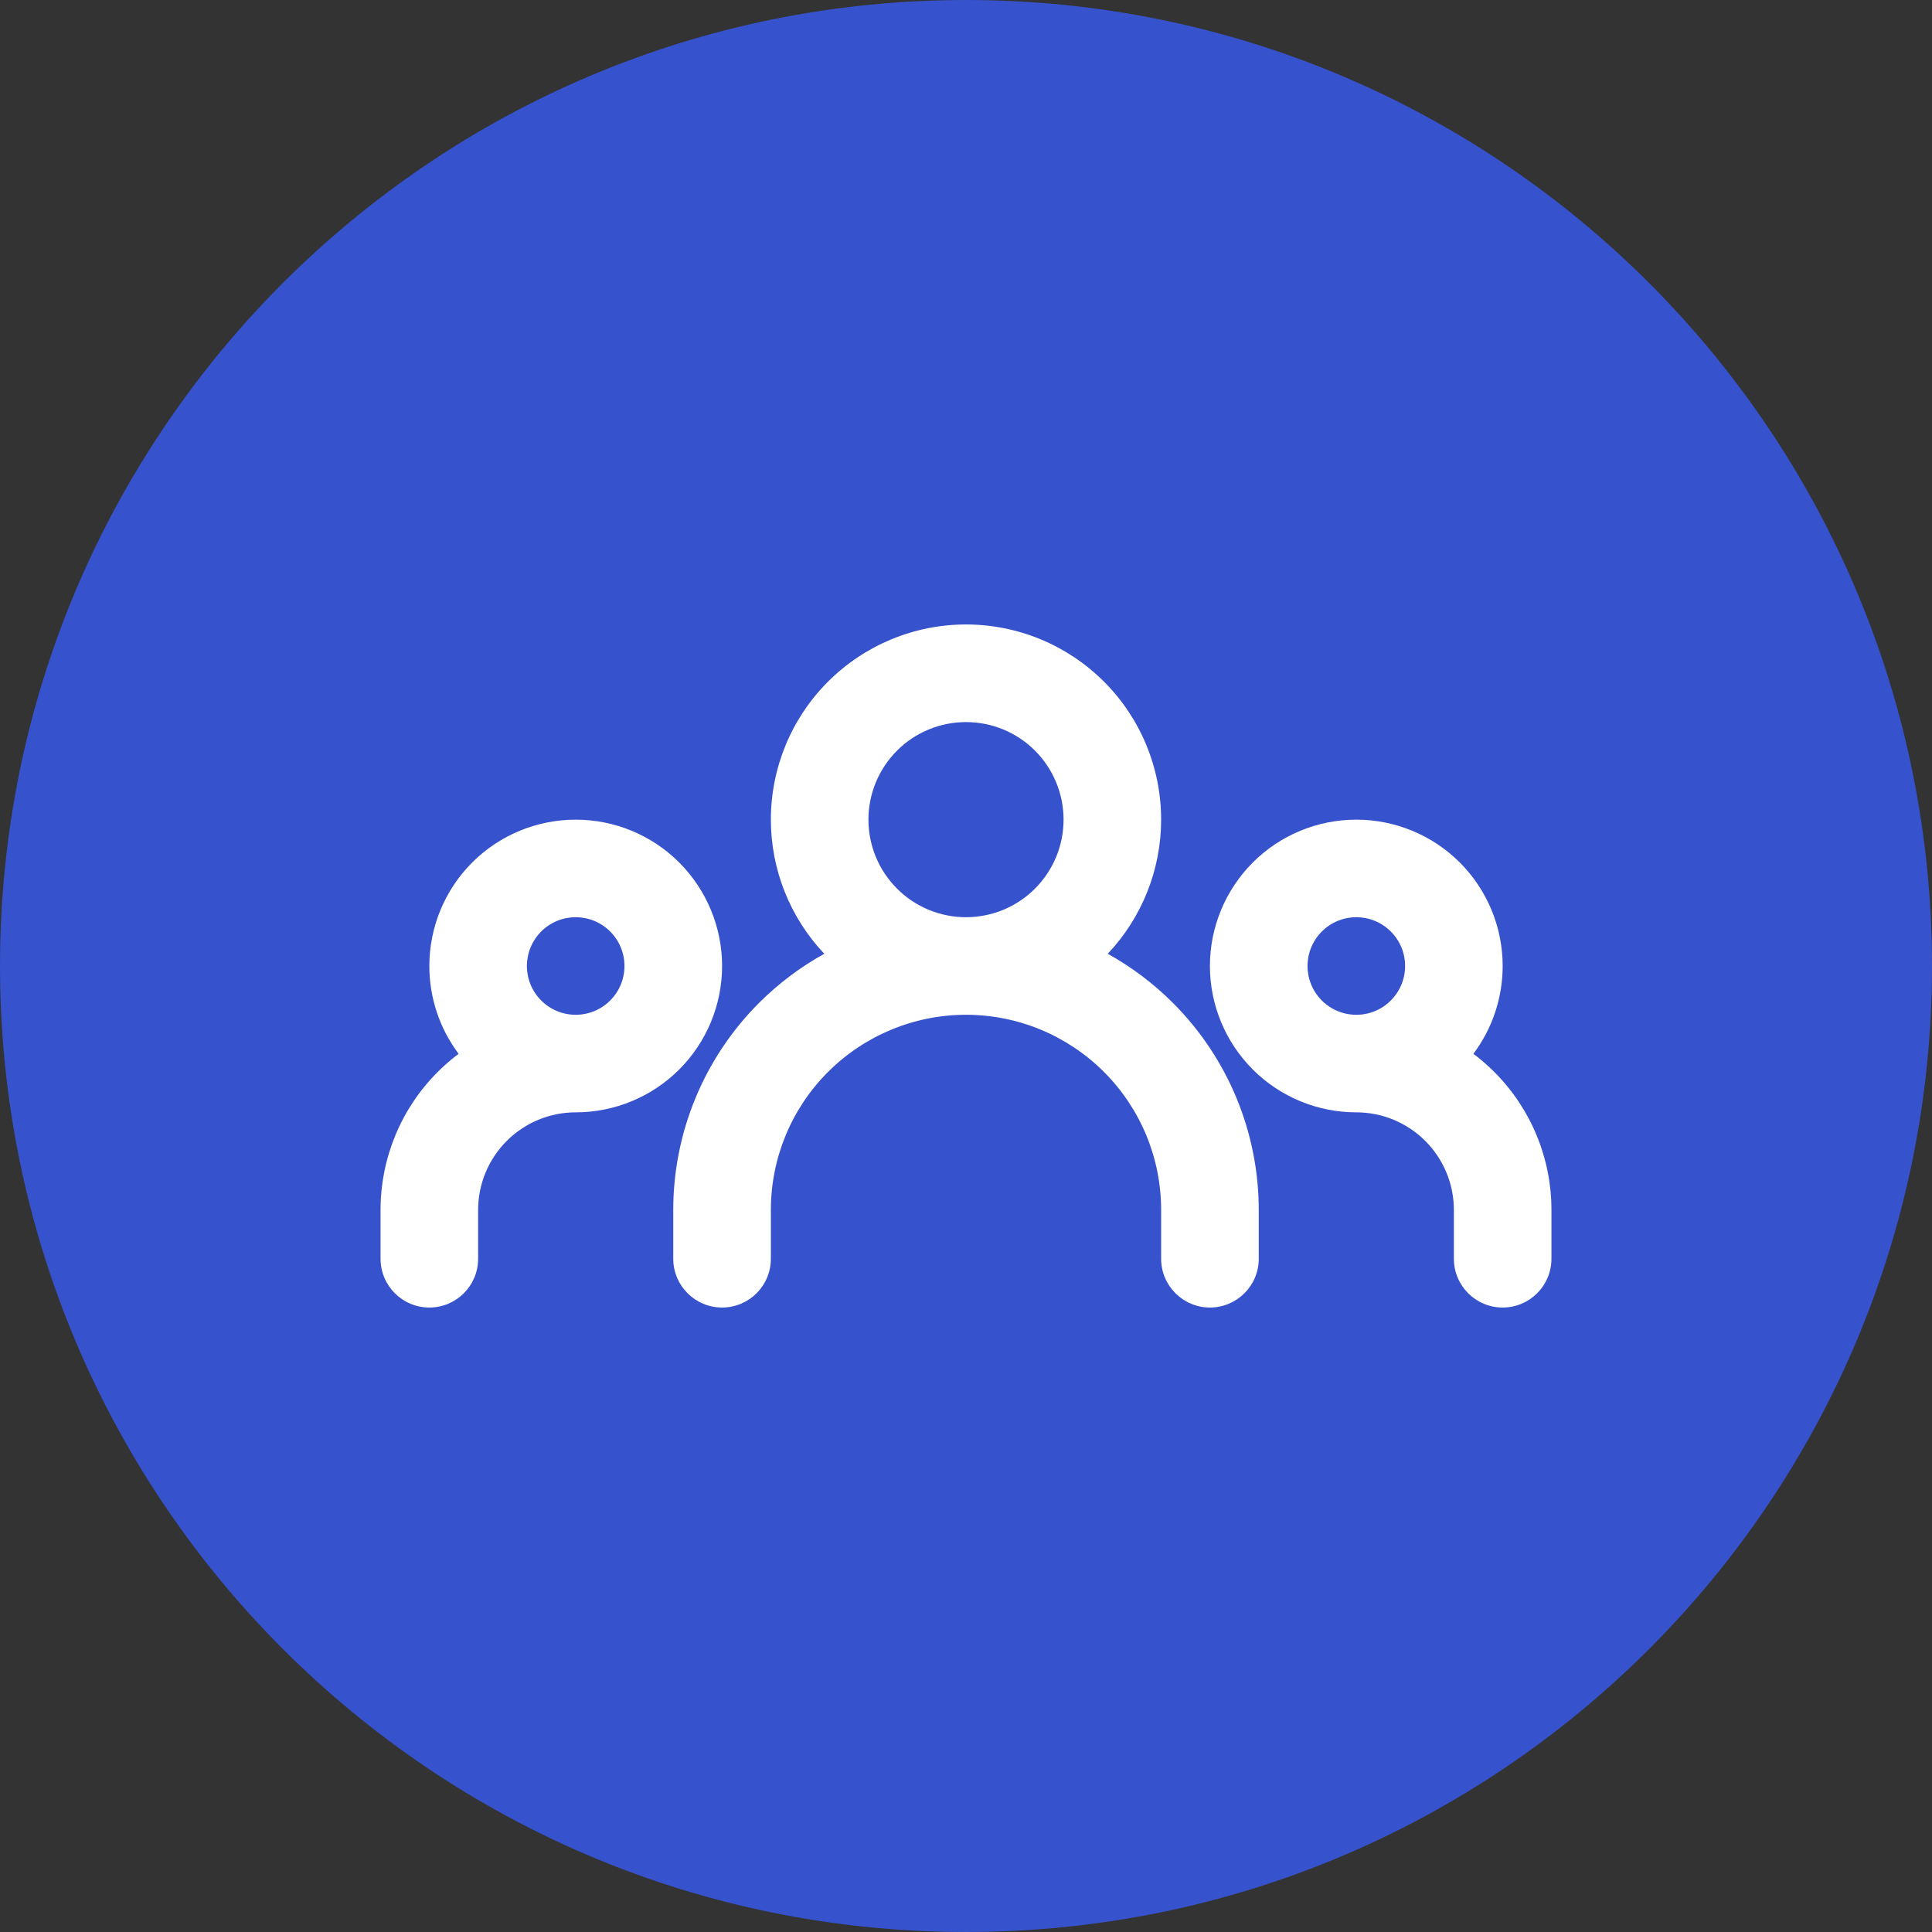
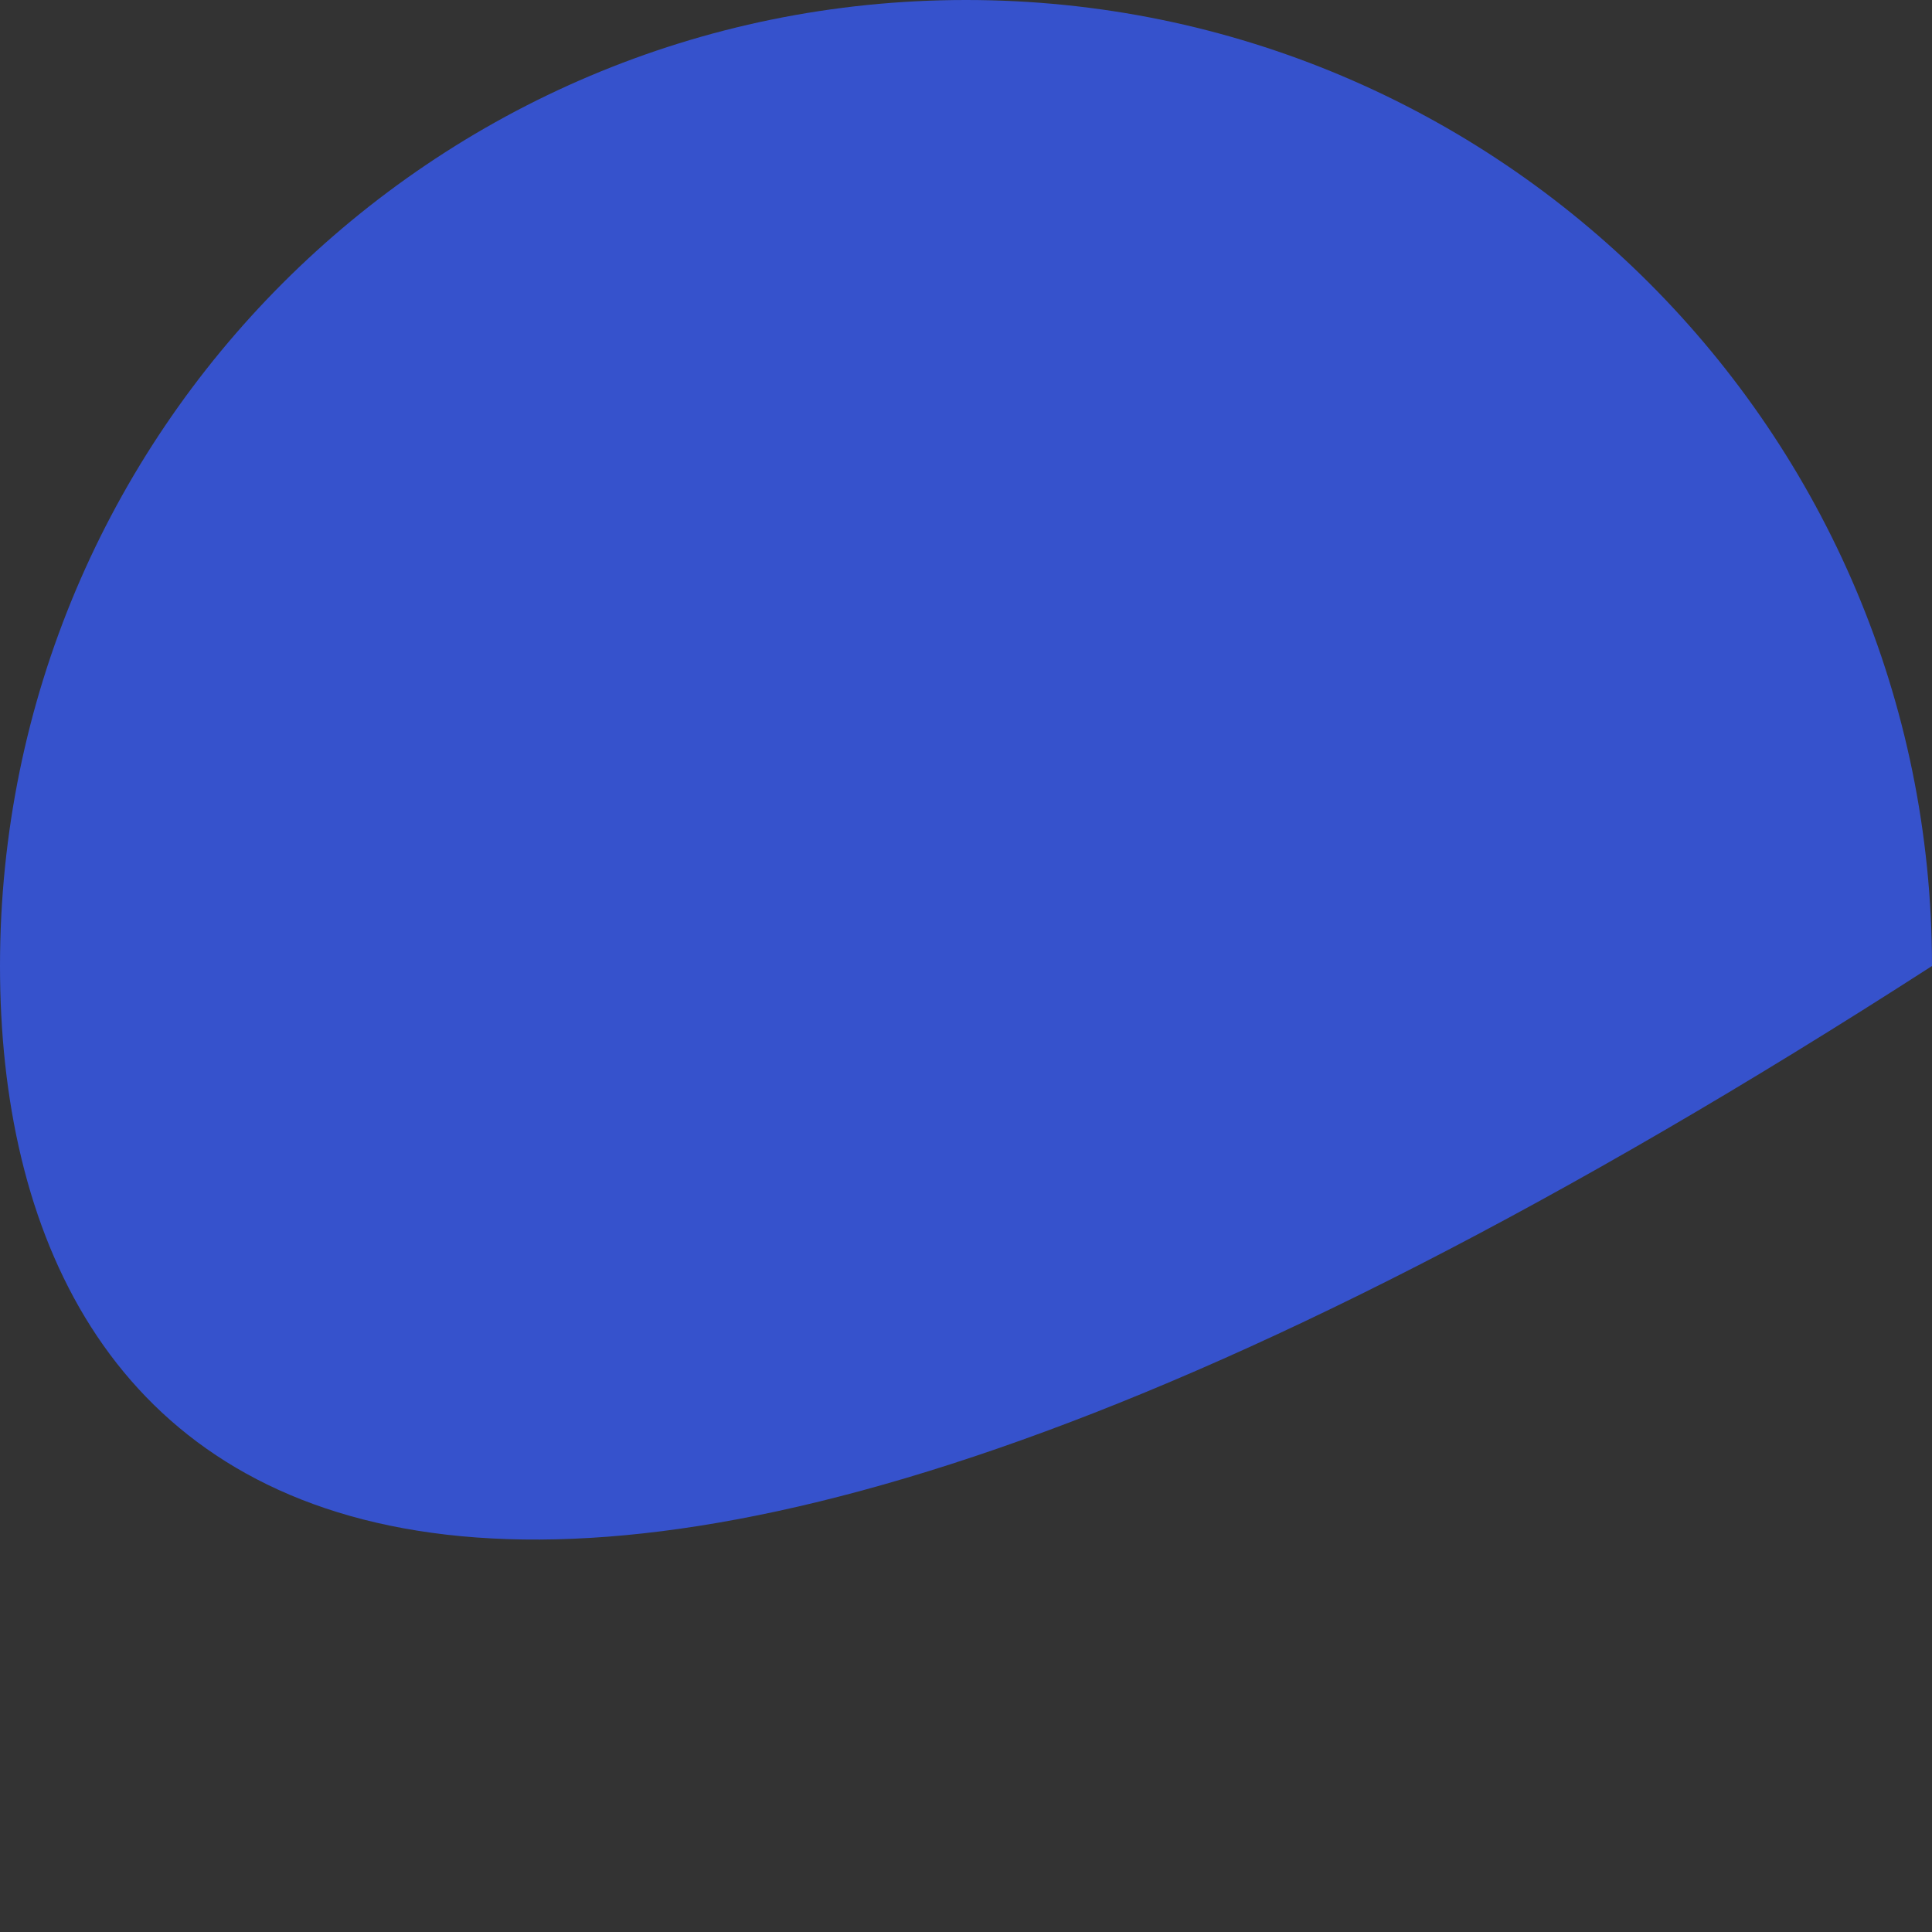
<svg xmlns="http://www.w3.org/2000/svg" width="40" height="40" viewBox="0 0 40 40" fill="none">
  <rect x="0" y="0" width="40" height="40" fill="#333333" stroke="none" />
-   <path d="M40 20C40 31.046 31.046 40 20 40C8.954 40 0 31.046 0 20C0 8.954 8.954 0 20 0C31.046 0 40 8.954 40 20Z" fill="#3652CC" />
+   <path d="M40 20C8.954 40 0 31.046 0 20C0 8.954 8.954 0 20 0C31.046 0 40 8.954 40 20Z" fill="#3652CC" />
  <g clip-path="url(#clip0_429_147)">
-     <path fill-rule="evenodd" clip-rule="evenodd" d="M17.143 14.113C17.901 13.355 18.928 12.929 20 12.929C21.072 12.929 22.099 13.355 22.857 14.113C23.615 14.87 24.04 15.898 24.04 16.97C24.04 18.004 23.643 18.998 22.934 19.747C23.426 20.019 23.881 20.361 24.285 20.765C25.422 21.902 26.061 23.443 26.061 25.05V26.061C26.061 26.619 25.608 27.071 25.05 27.071C24.493 27.071 24.04 26.619 24.04 26.061V25.05C24.04 23.979 23.615 22.951 22.857 22.194C22.099 21.436 21.072 21.01 20 21.01C18.928 21.01 17.901 21.436 17.143 22.194C16.385 22.951 15.96 23.979 15.96 25.05V26.061C15.96 26.619 15.507 27.071 14.95 27.071C14.392 27.071 13.939 26.619 13.939 26.061V25.05C13.939 23.443 14.578 21.902 15.714 20.765C16.119 20.361 16.574 20.019 17.066 19.747C16.357 18.998 15.96 18.004 15.96 16.97C15.96 15.898 16.385 14.87 17.143 14.113ZM20 14.95C19.464 14.95 18.95 15.162 18.572 15.541C18.193 15.92 17.98 16.434 17.98 16.97C17.98 17.506 18.193 18.019 18.572 18.398C18.95 18.777 19.464 18.99 20 18.99C20.536 18.99 21.05 18.777 21.428 18.398C21.807 18.019 22.02 17.506 22.02 16.97C22.02 16.434 21.807 15.92 21.428 15.541C21.05 15.162 20.536 14.95 20 14.95ZM9.776 17.857C10.345 17.289 11.116 16.97 11.919 16.97C12.723 16.97 13.494 17.289 14.062 17.857C14.63 18.426 14.95 19.196 14.95 20C14.95 20.804 14.63 21.575 14.062 22.143C13.494 22.711 12.723 23.03 11.919 23.03C11.383 23.03 10.87 23.243 10.491 23.622C10.112 24.001 9.899 24.515 9.899 25.05V26.061C9.899 26.619 9.447 27.071 8.889 27.071C8.331 27.071 7.879 26.619 7.879 26.061V25.05C7.879 23.979 8.304 22.951 9.062 22.194C9.198 22.058 9.343 21.932 9.495 21.818C9.104 21.297 8.889 20.66 8.889 20C8.889 19.196 9.208 18.426 9.776 17.857ZM11.919 18.99C11.651 18.99 11.394 19.096 11.205 19.286C11.015 19.475 10.909 19.732 10.909 20C10.909 20.268 11.015 20.525 11.205 20.714C11.394 20.904 11.651 21.01 11.919 21.01C12.187 21.01 12.444 20.904 12.633 20.714C12.823 20.525 12.929 20.268 12.929 20C12.929 19.732 12.823 19.475 12.633 19.286C12.444 19.096 12.187 18.99 11.919 18.99ZM25.938 17.857C26.506 17.289 27.277 16.97 28.081 16.97C28.884 16.97 29.655 17.289 30.224 17.857C30.792 18.426 31.111 19.196 31.111 20C31.111 20.66 30.896 21.297 30.505 21.818C30.657 21.932 30.802 22.058 30.938 22.194C31.695 22.951 32.121 23.979 32.121 25.05V26.061C32.121 26.619 31.669 27.071 31.111 27.071C30.553 27.071 30.101 26.619 30.101 26.061V25.05C30.101 24.515 29.888 24.001 29.509 23.622C29.13 23.243 28.617 23.03 28.081 23.03C27.277 23.03 26.506 22.711 25.938 22.143C25.37 21.575 25.05 20.804 25.05 20C25.05 19.196 25.37 18.426 25.938 17.857ZM28.081 21.01C28.349 21.01 28.606 20.904 28.795 20.714C28.985 20.525 29.091 20.268 29.091 20C29.091 19.732 28.985 19.475 28.795 19.286C28.606 19.096 28.349 18.99 28.081 18.99C27.813 18.99 27.556 19.096 27.367 19.286C27.177 19.475 27.071 19.732 27.071 20C27.071 20.268 27.177 20.525 27.367 20.714C27.556 20.904 27.813 21.01 28.081 21.01Z" fill="white" />
-   </g>
+     </g>
  <defs>
    <clipPath id="clip0_429_147">
      <rect width="24.242" height="24.242" fill="white" transform="translate(7.879 7.879)" />
    </clipPath>
  </defs>
</svg>